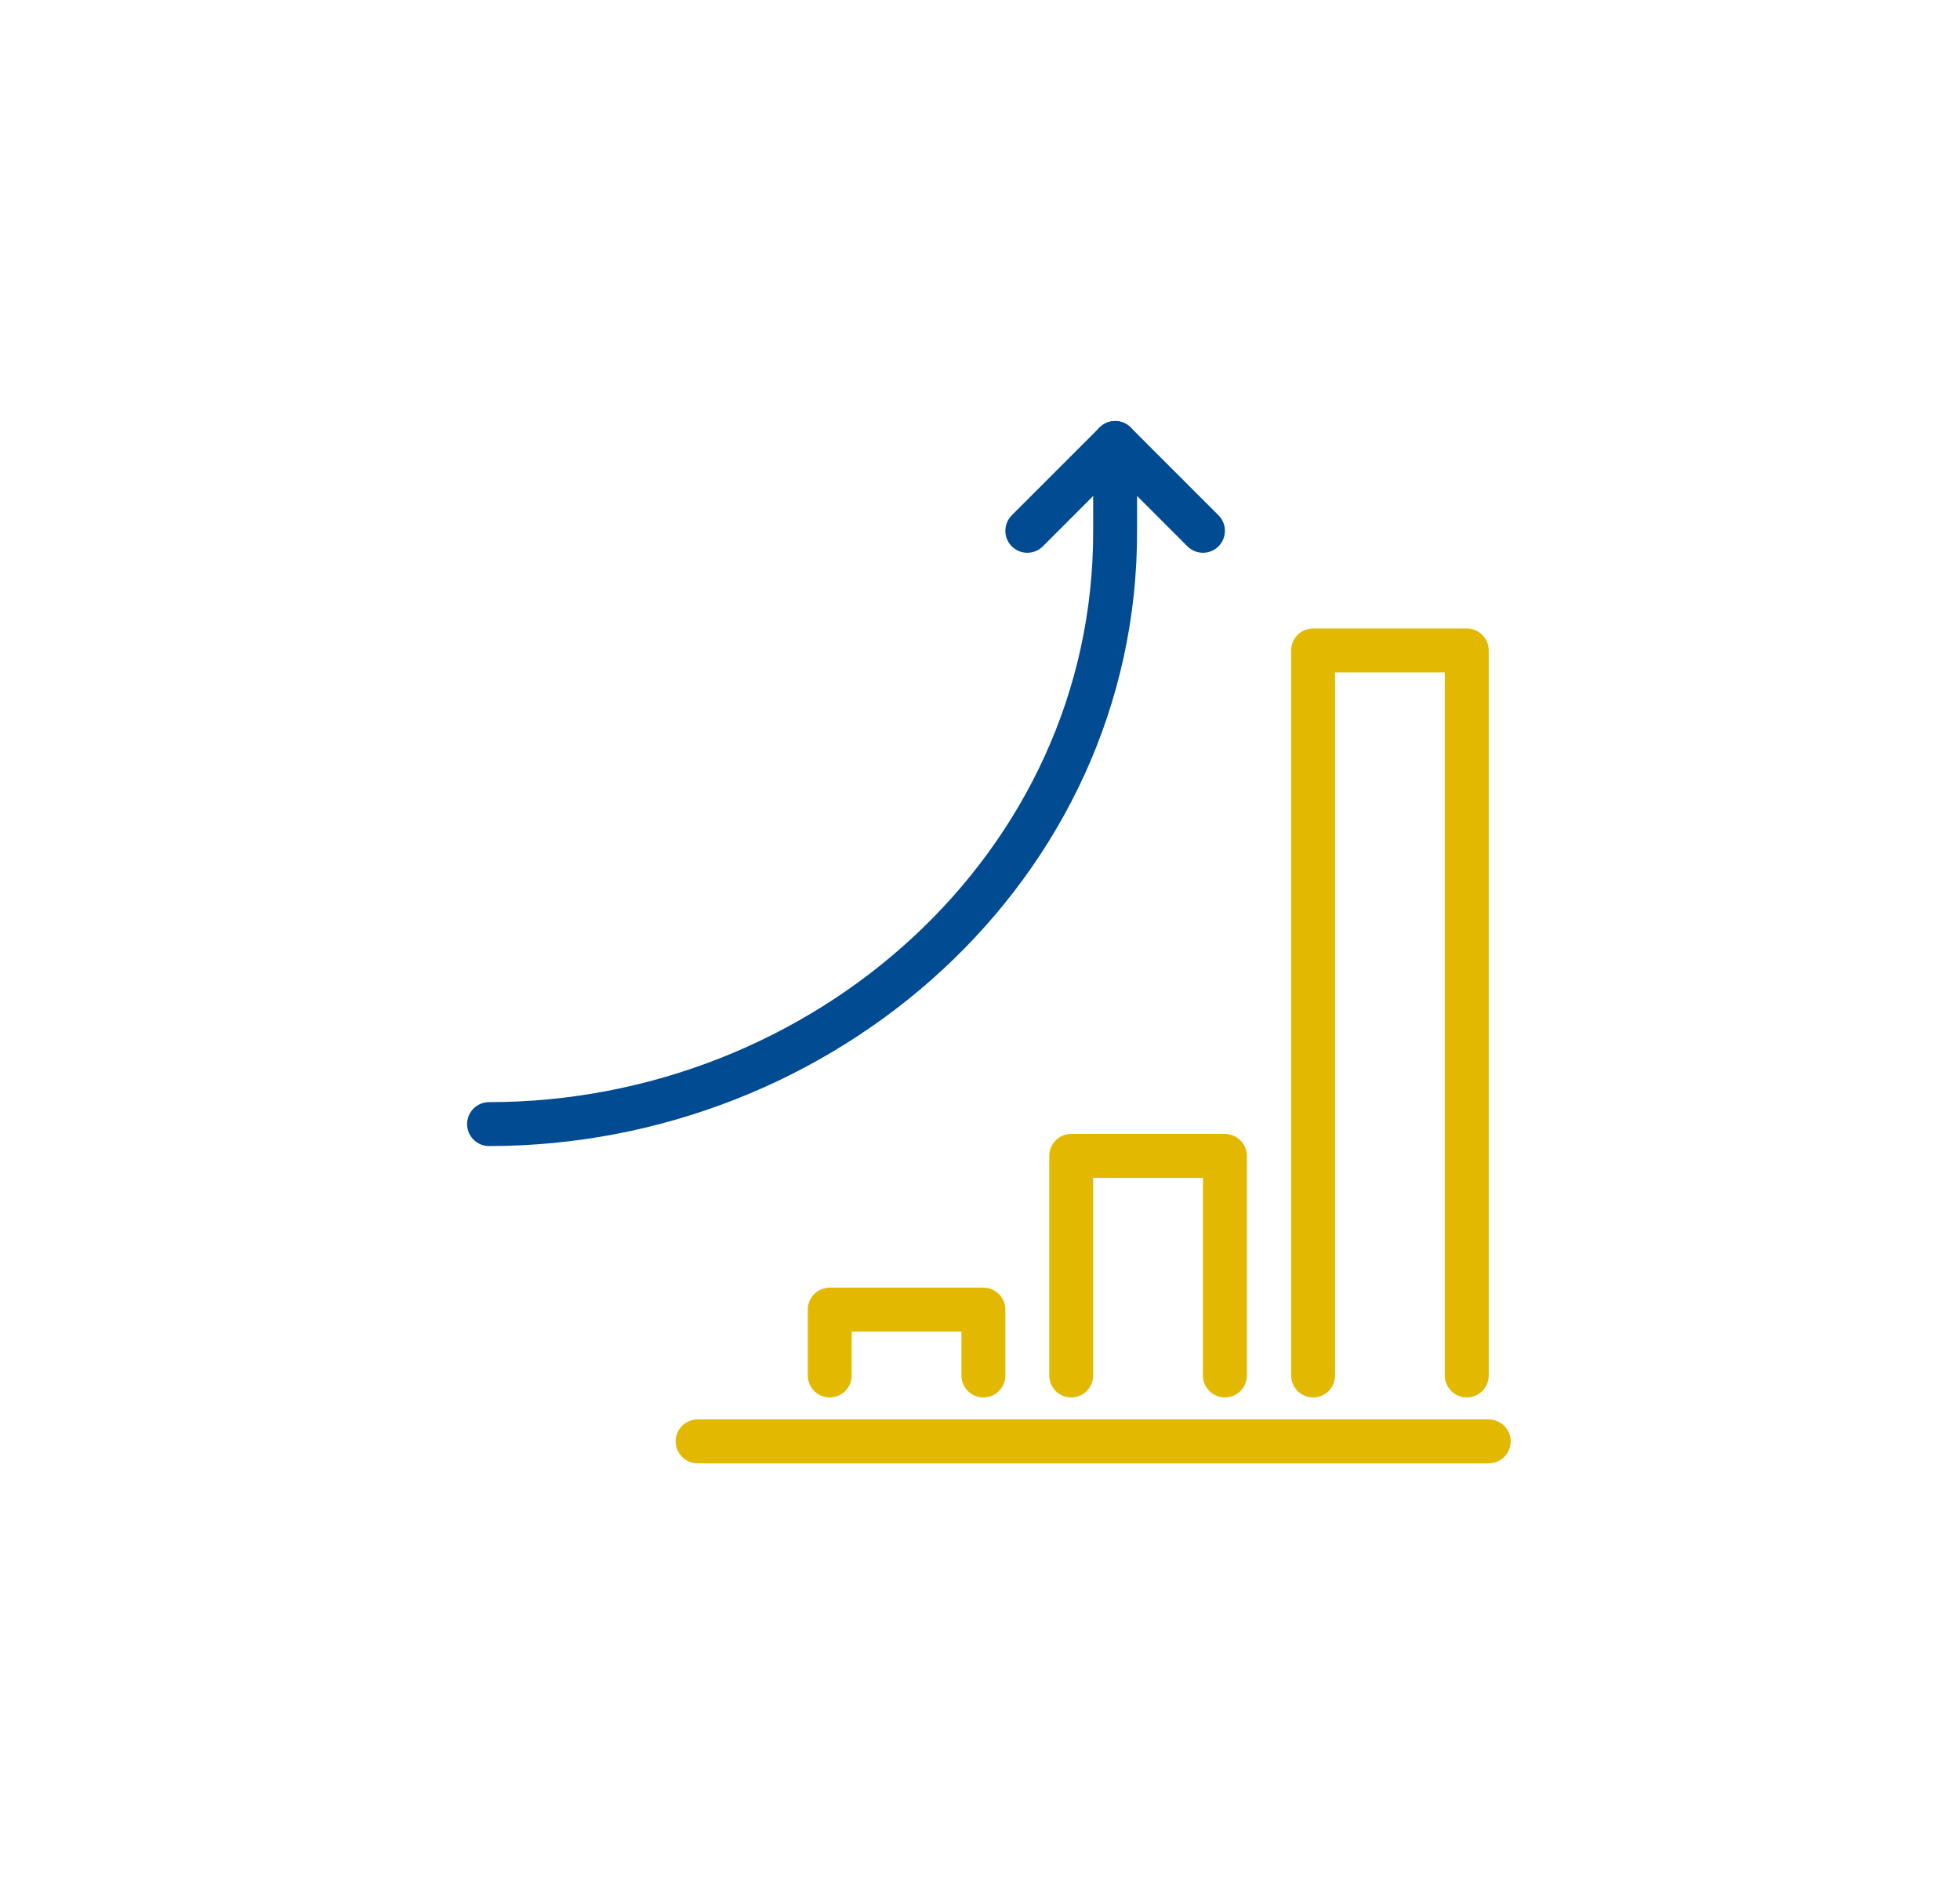
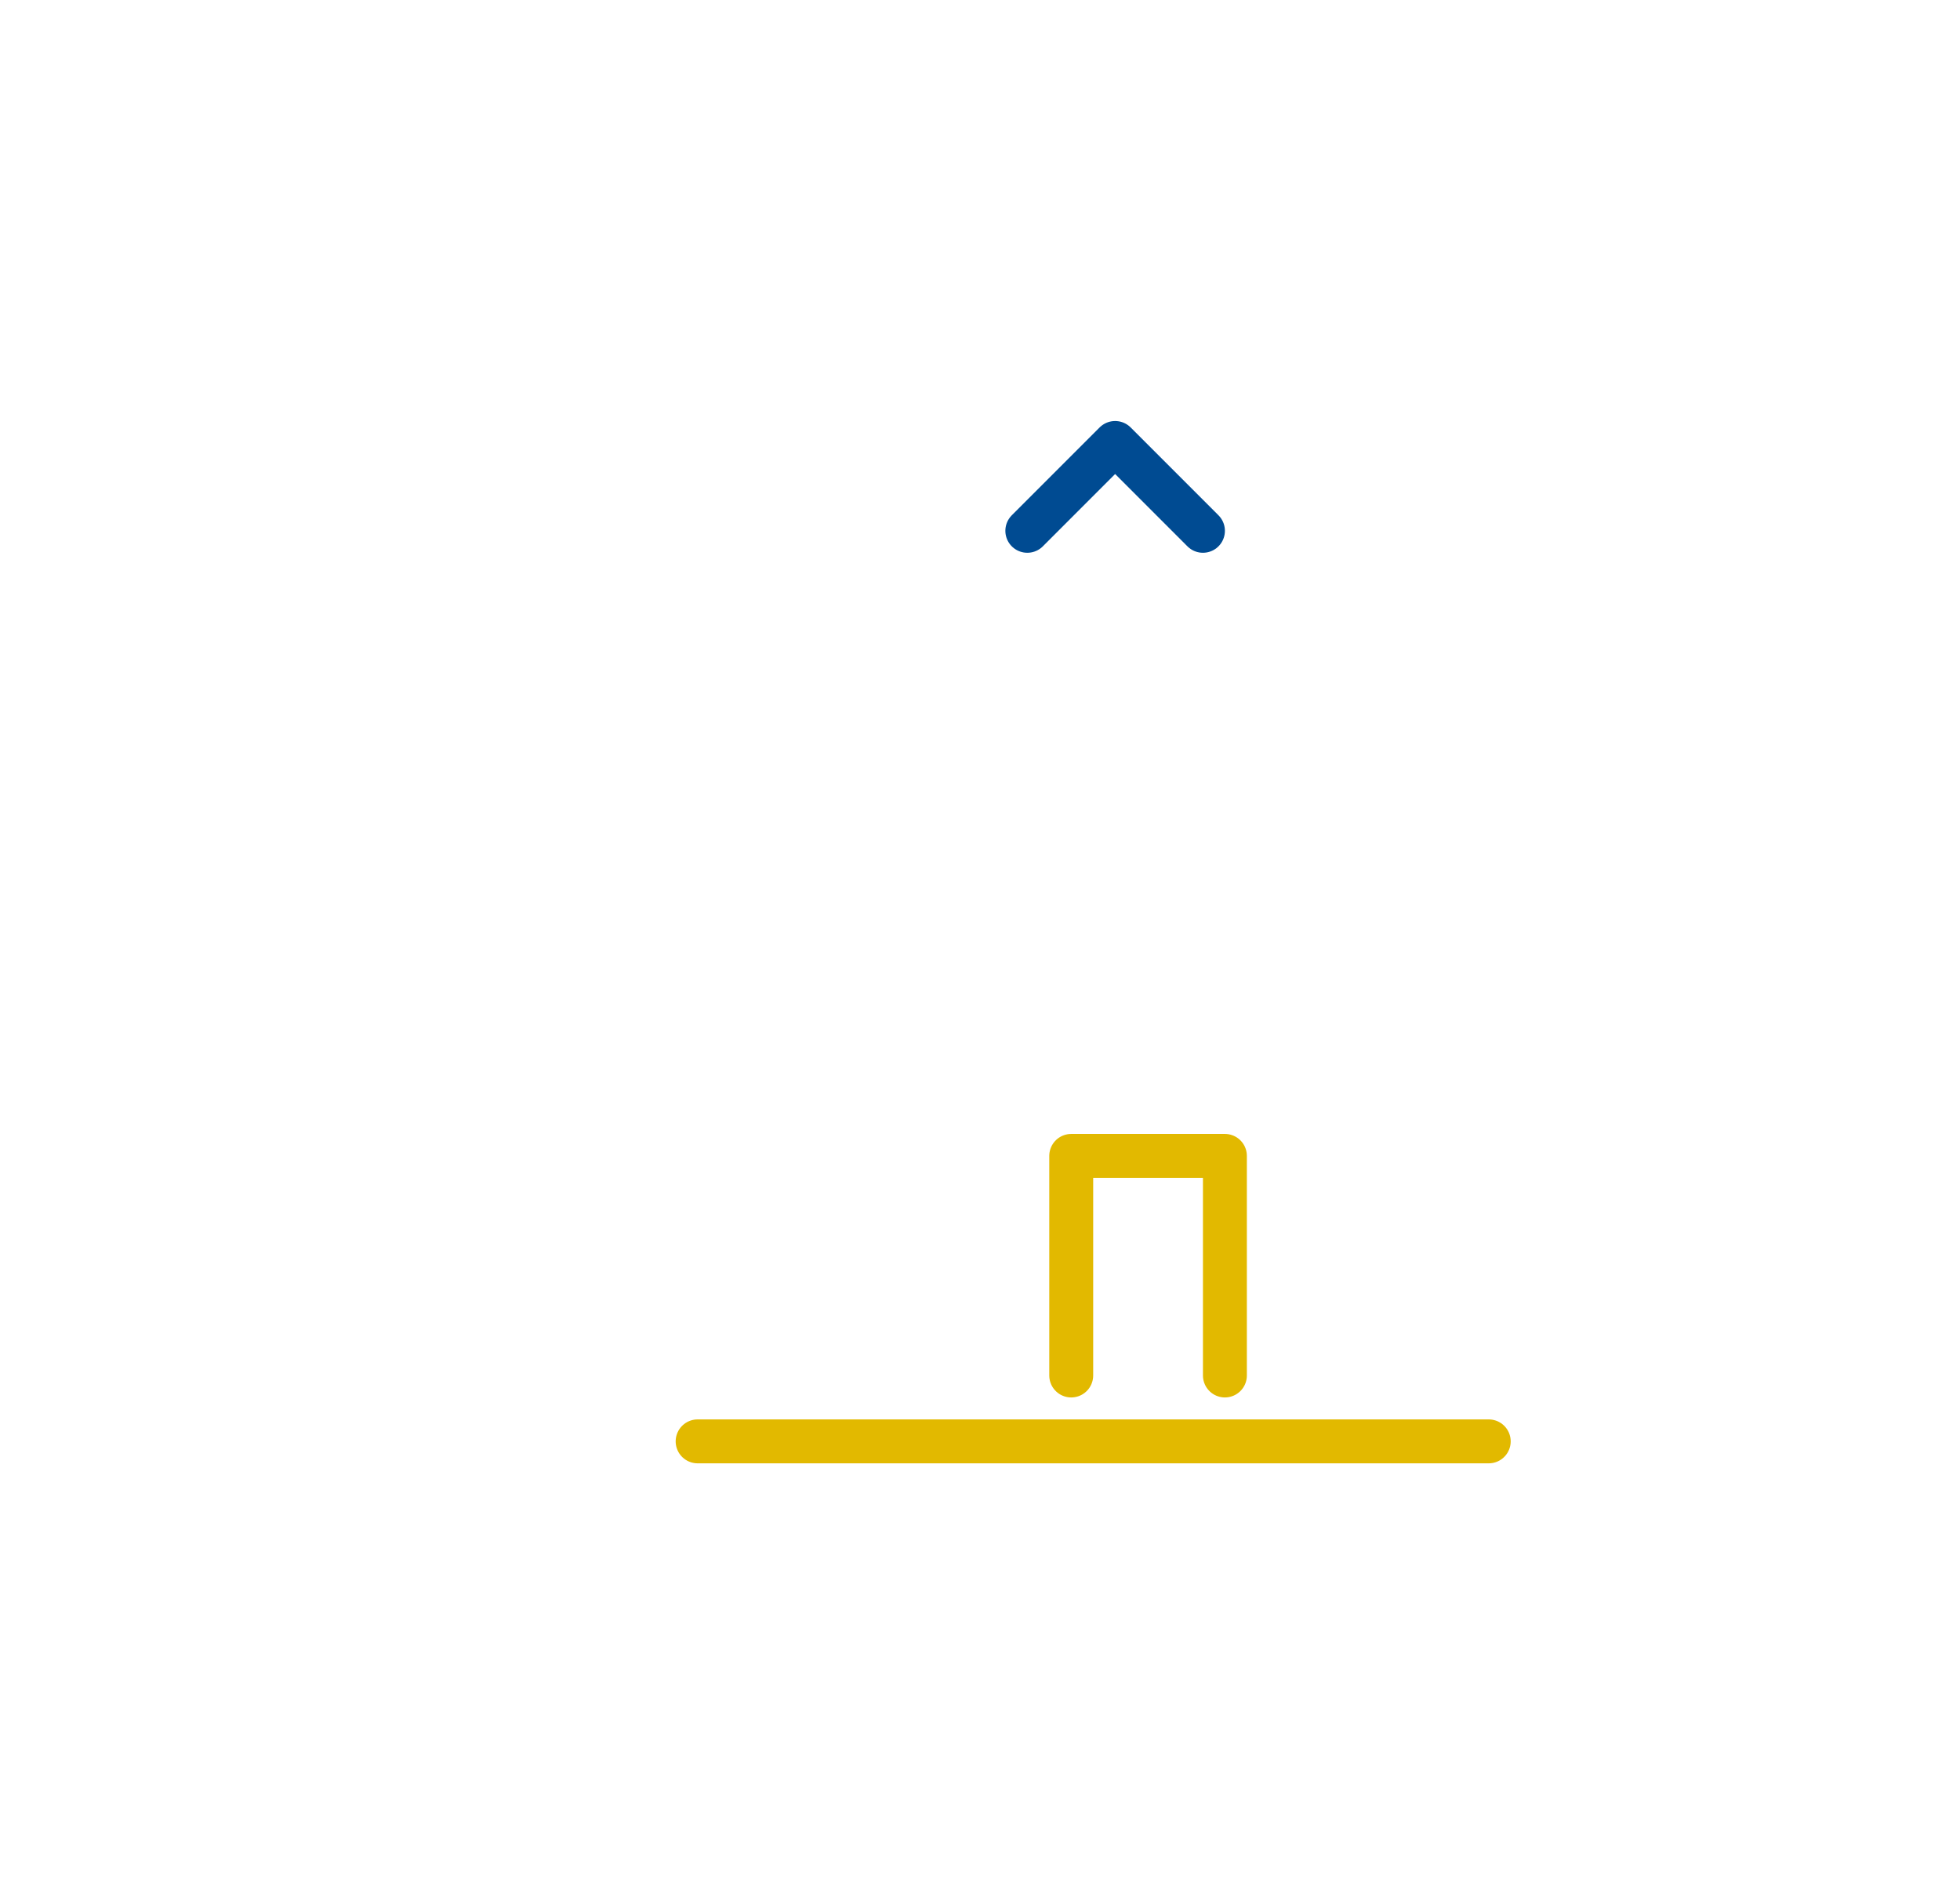
<svg xmlns="http://www.w3.org/2000/svg" id="Livello_1" data-name="Livello 1" viewBox="0 0 51.78 50">
  <defs>
    <style>.cls-1,.cls-2,.cls-3{fill:none;stroke-linecap:round;stroke-linejoin:round;}.cls-1,.cls-3{stroke:#e2b900;}.cls-1{stroke-width:1.16px;}.cls-2{stroke:#004b92;}.cls-2,.cls-3{stroke-width:1.16px;}</style>
  </defs>
  <title>A</title>
-   <polyline class="cls-1" points="38.75 36.33 38.75 17.18 34.69 17.18 34.69 36.33" />
  <polyline class="cls-1" points="32.36 36.33 32.36 30.53 28.3 30.53 28.3 36.33" />
-   <polyline class="cls-1" points="25.98 36.33 25.98 34.59 21.92 34.59 21.92 36.33" />
-   <path class="cls-2" d="M12.92,29.69c8.83,0,16.56-6.79,16.54-15.67V11.7" />
  <polyline class="cls-2" points="27.14 14.02 29.46 11.7 31.78 14.02" />
  <line class="cls-3" x1="18.43" y1="38.07" x2="39.33" y2="38.07" />
</svg>